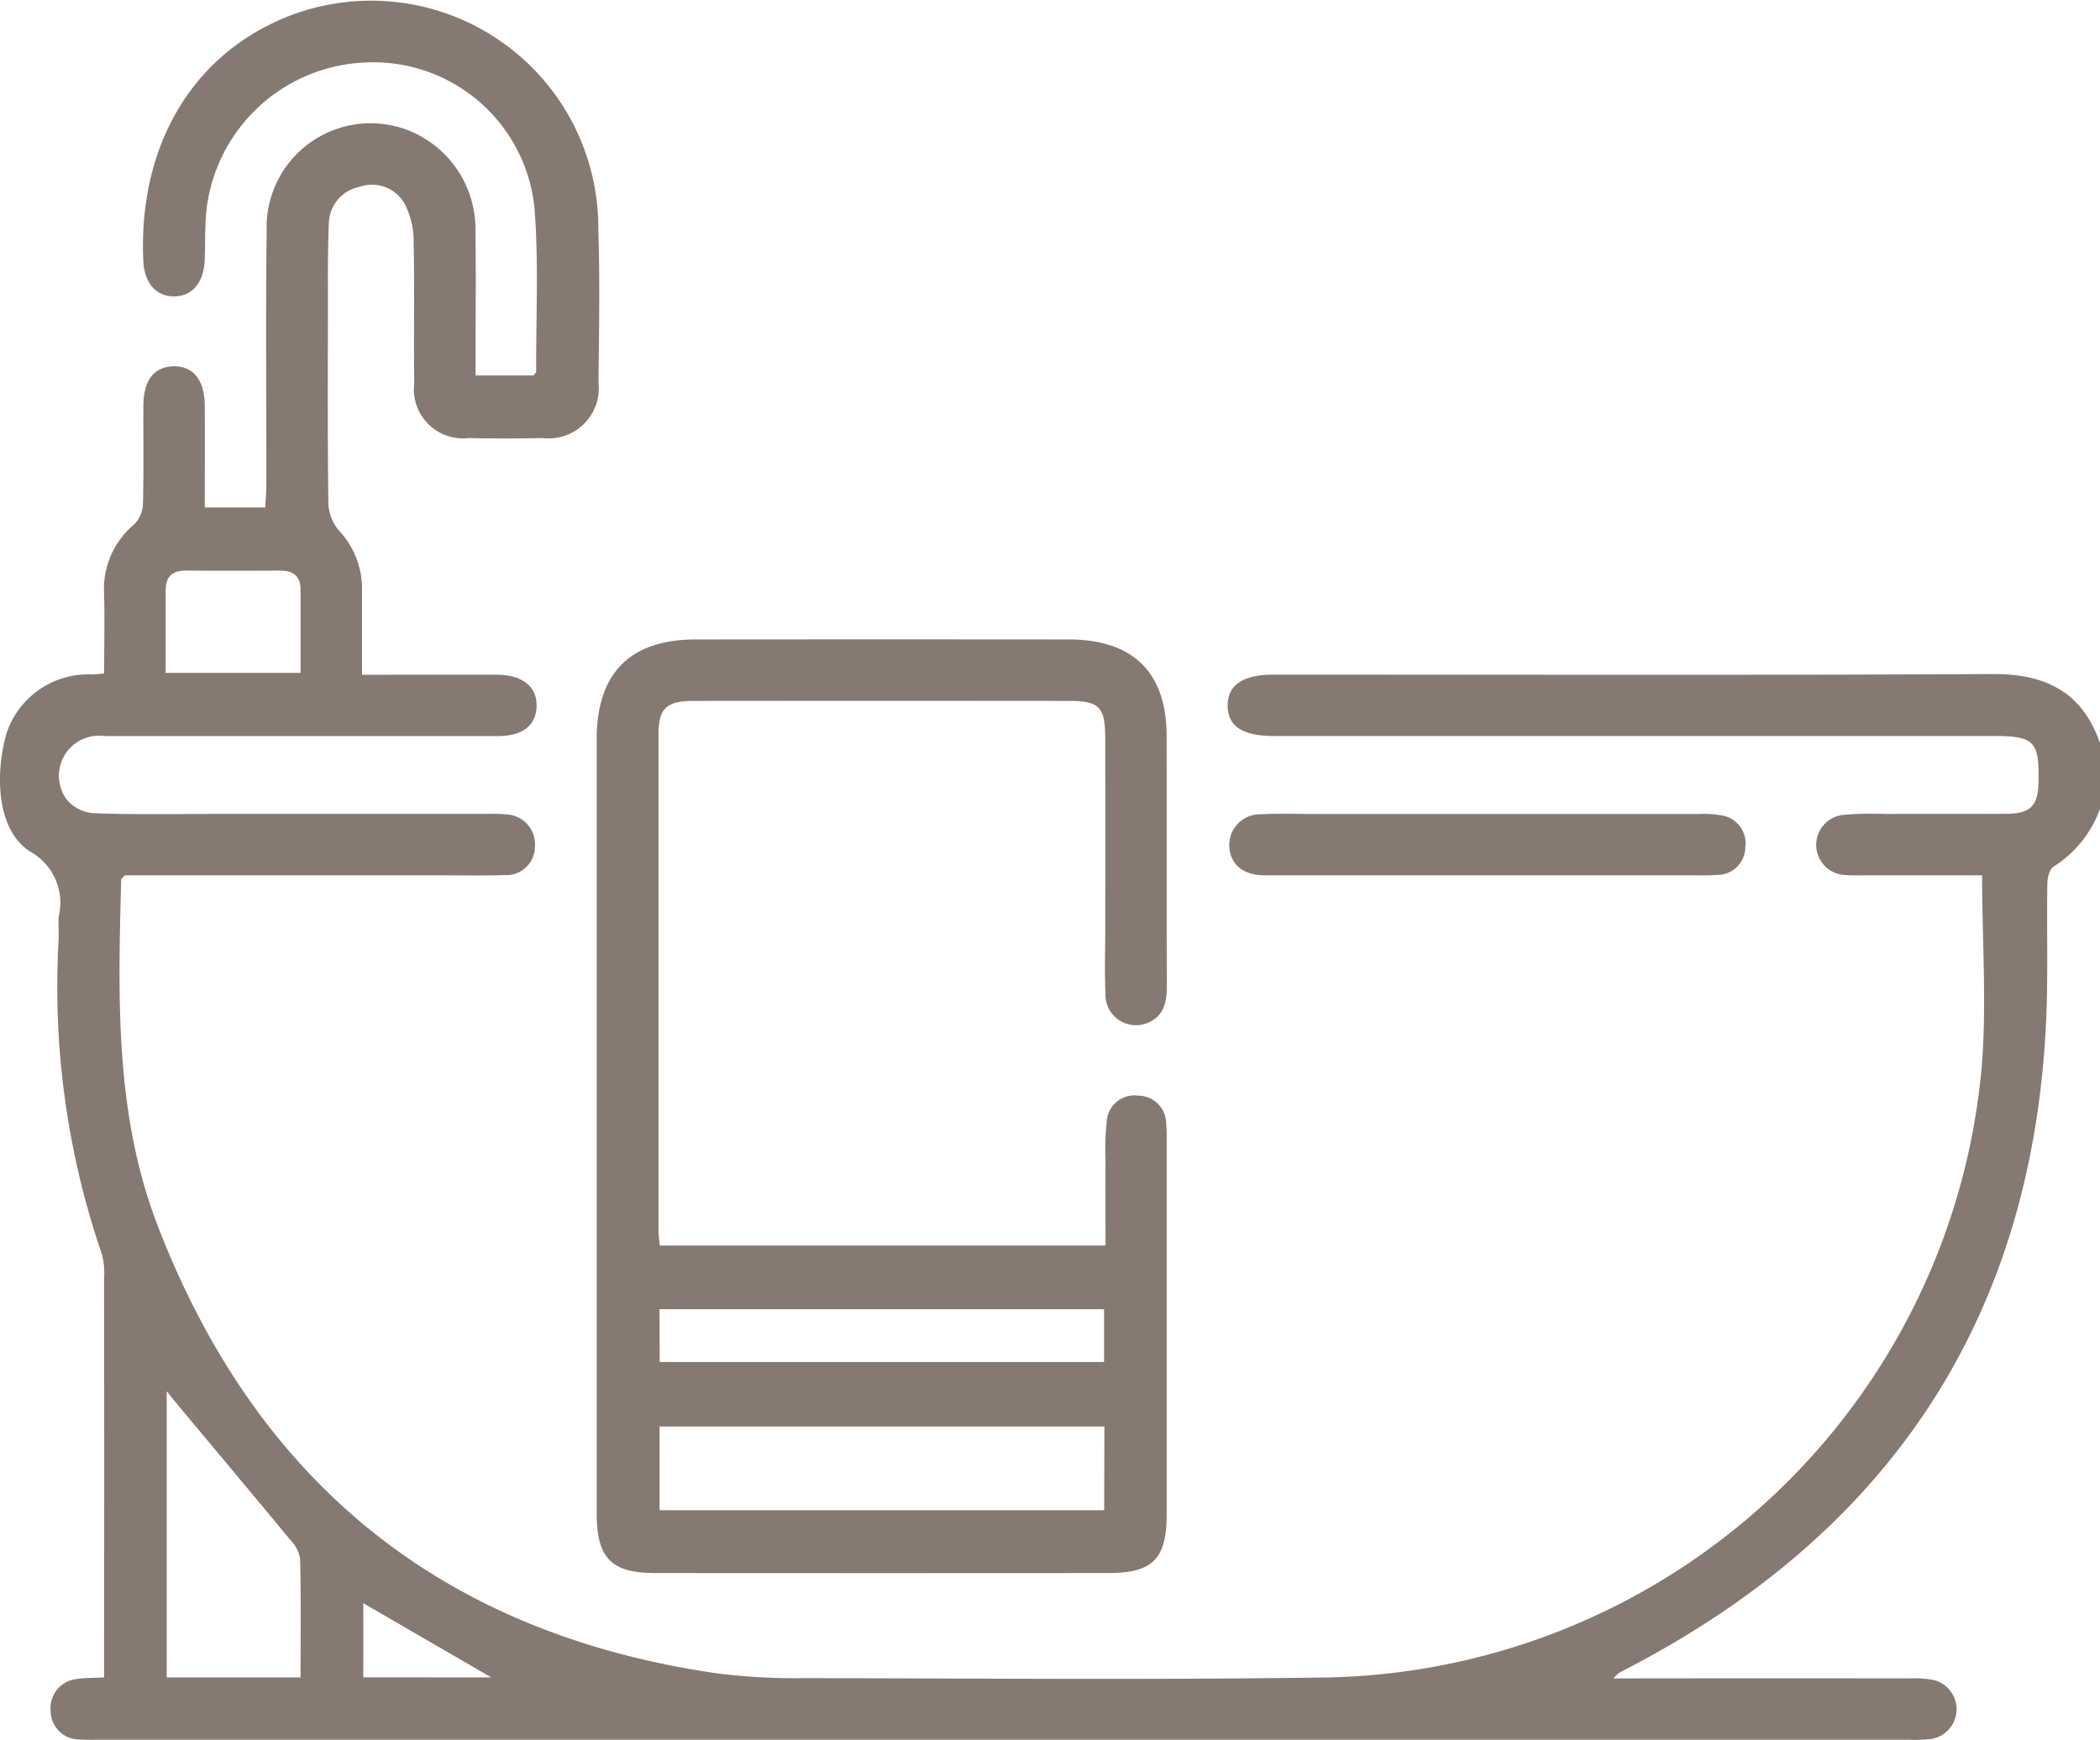
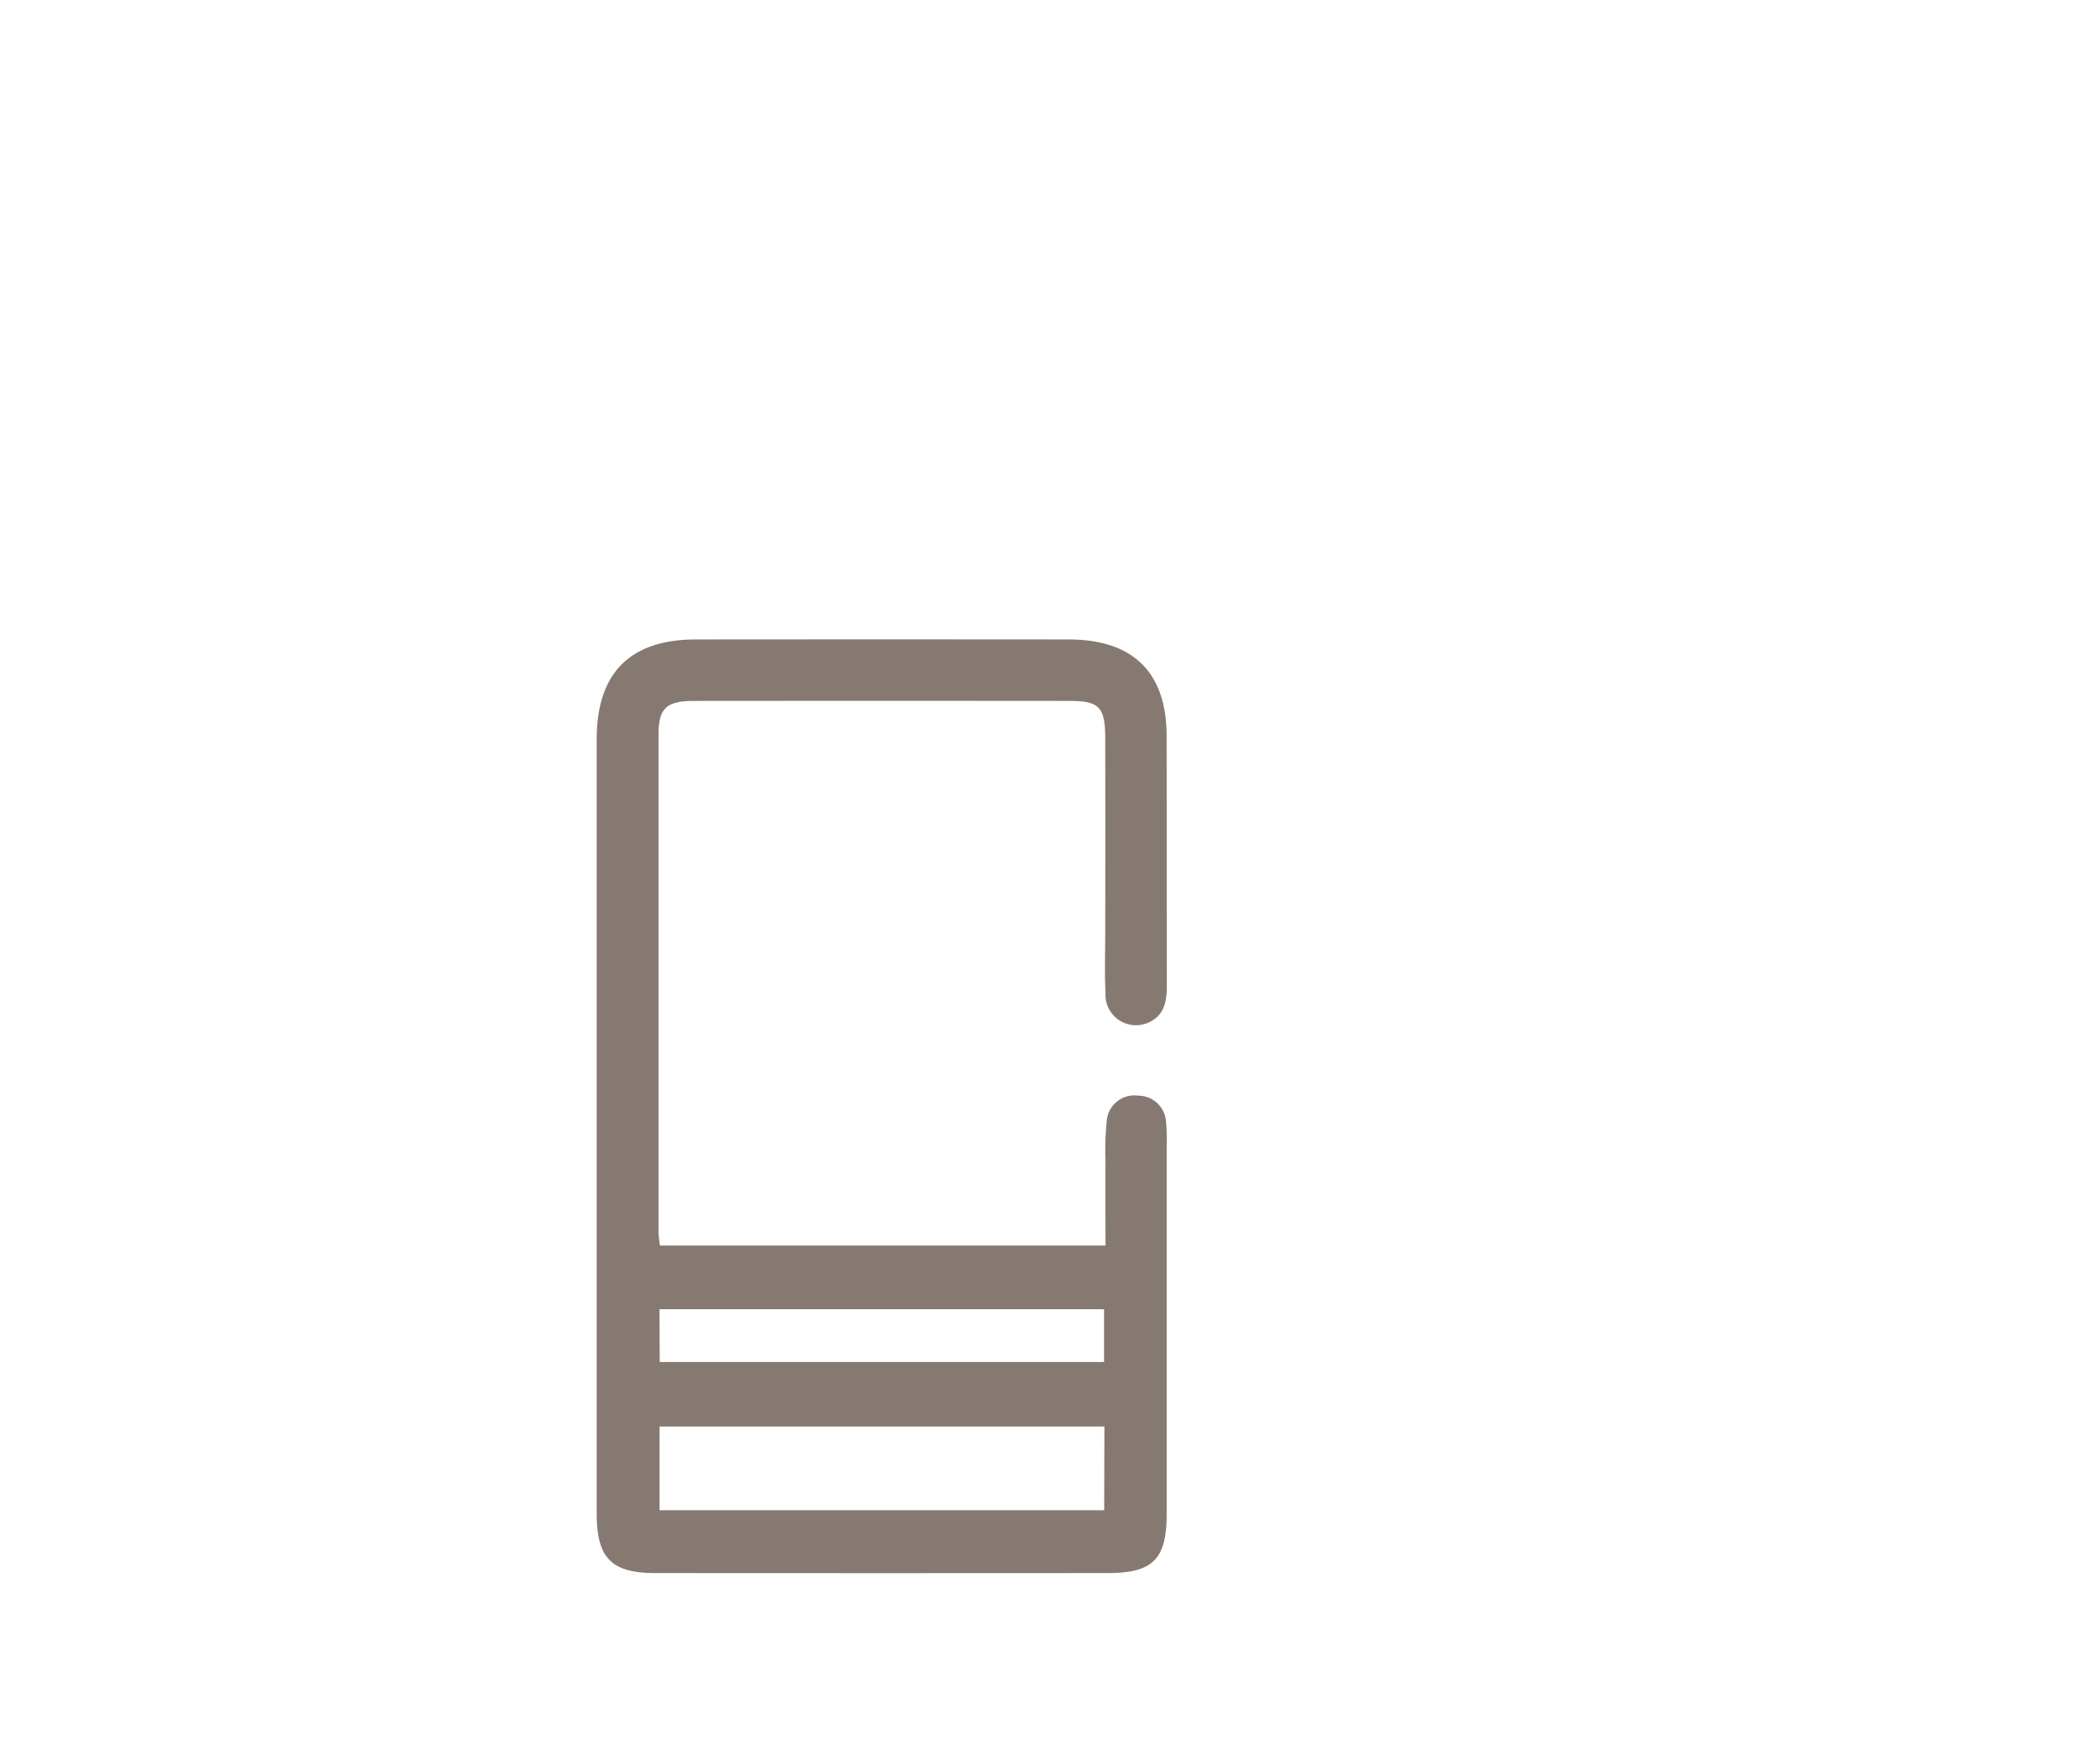
<svg xmlns="http://www.w3.org/2000/svg" id="Group_18998" data-name="Group 18998" width="71.59" height="59.329" viewBox="0 0 71.59 59.329">
  <defs>
    <clipPath id="clip-path">
      <rect id="Rectangle_11426" data-name="Rectangle 11426" width="71.59" height="59.329" fill="#857972" />
    </clipPath>
  </defs>
  <g id="Group_18997" data-name="Group 18997" clip-path="url(#clip-path)">
-     <path id="Path_8190" data-name="Path 8190" d="M67.937,22.985c-8.172.043-16.345.019-24.518.019-1.049,0-1.575.358-1.568,1.064s.515,1.03,1.588,1.03H67.958c1.394,0,1.566.175,1.536,1.573-.017.812-.274,1.075-1.1,1.079-1.374.009-2.747,0-4.121.006a10.926,10.926,0,0,0-1.463.035,1.028,1.028,0,0,0,.08,2.046c.278.022.558.011.838.011,1.3,0,2.594,0,3.843,0,0,2.286.17,4.506-.028,6.691A22.853,22.853,0,0,1,45.295,57.2c-5.937.088-11.875.034-17.812.024a21.508,21.508,0,0,1-3.065-.166C15.087,55.7,8.751,50.566,5.372,41.786,3.907,37.979,4.027,33.983,4.131,30c0-.035.054-.069.119-.151H15.1c.7,0,1.4.015,2.094-.009a.977.977,0,0,0,1.043-.986,1.016,1.016,0,0,0-.961-1.081,4.675,4.675,0,0,0-.627-.019H7.571c-1.445,0-2.889.03-4.33-.022a1.318,1.318,0,0,1-.972-.474A1.367,1.367,0,0,1,3.56,25.1q6.705,0,13.413,0c.844,0,1.3-.364,1.32-1.01.019-.666-.476-1.075-1.335-1.081-1.211-.007-2.421,0-3.632,0h-.984c0-1.062,0-2.014,0-2.966a2.907,2.907,0,0,0-.791-1.958,1.52,1.52,0,0,1-.356-.9c-.03-2.236-.019-4.47-.015-6.706,0-.954-.011-1.909.03-2.863a1.3,1.3,0,0,1,1.049-1.245,1.271,1.271,0,0,1,1.525.56A2.729,2.729,0,0,1,14.1,8.18c.035,1.629,0,3.261.021,4.89a1.675,1.675,0,0,0,1.857,1.868c.836.019,1.676.017,2.514,0a1.713,1.713,0,0,0,1.911-1.9c.019-1.745.05-3.494-.006-5.239A7.745,7.745,0,0,0,9.647.63C6.49,1.963,4.714,5.048,4.885,8.893c.034.76.439,1.223,1.06,1.213s1-.472,1.034-1.245c.019-.534.006-1.071.049-1.605a5.687,5.687,0,0,1,5.508-5.129,5.522,5.522,0,0,1,5.685,4.961c.146,1.85.049,3.72.058,5.581,0,.037-.049.073-.09.134H16.213V12c0-1.351.019-2.7-.006-4.052a3.627,3.627,0,0,0-2.365-3.533A3.546,3.546,0,0,0,9.09,7.865c-.035,2.887-.007,5.775-.011,8.662,0,.267-.026.536-.037.778H6.981c0-1.195.007-2.333,0-3.472-.007-.881-.394-1.355-1.069-1.342-.65.013-1.014.467-1.023,1.314-.009,1.116.015,2.234-.015,3.352a1.062,1.062,0,0,1-.284.711,2.867,2.867,0,0,0-1.04,2.406c.021.9,0,1.8,0,2.693-.189.017-.28.028-.371.034A2.932,2.932,0,0,0,.243,24.945C-.145,26.192-.2,28.3,1.07,29.064A1.993,1.993,0,0,1,2,31.259c-.015.256.006.513,0,.769A28.032,28.032,0,0,0,3.467,42.748a2.47,2.47,0,0,1,.082.825q.006,6.425,0,12.853V57.2c-.343.019-.622.011-.894.05a1,1,0,0,0-.928,1.107.977.977,0,0,0,1,.959c.185.015.371.009.558.009h61.82a5.077,5.077,0,0,0,.7-.022,1.026,1.026,0,0,0,.129-2.01,3.023,3.023,0,0,0-.76-.06q-4.681-.006-9.36,0h-.806a2.023,2.023,0,0,1,.157-.168c.08-.047.162-.091.245-.134,9.34-4.838,14.169-12.492,14.372-23.031.024-1.256-.007-2.514.013-3.77,0-.2.08-.51.224-.586a3.88,3.88,0,0,0,1.572-1.965V25.343c-.6-1.738-1.846-2.367-3.653-2.357M5.649,20.12c0-.465.235-.666.692-.663q1.6.008,3.2,0c.452,0,.706.183.706.653v2.835h-4.6c0-.974,0-1.9,0-2.824m4.6,37.078H5.684V47.44c.151.187.239.3.332.412,1.293,1.551,2.593,3.1,3.879,4.657a1.221,1.221,0,0,1,.336.636c.032,1.323.015,2.647.015,4.052m2.139,0V54.669L16.749,57.2Z" transform="translate(0 0)" fill="#857972" />
    <path id="Path_8191" data-name="Path 8191" d="M127.493,132.373a.945.945,0,0,0-1.083.862,9.181,9.181,0,0,0-.043,1.323c-.006.967,0,1.934,0,2.925H111.174c-.019-.2-.045-.332-.045-.467q0-8.489,0-16.974c0-.879.276-1.131,1.2-1.131q6.389-.006,12.782,0c1.053,0,1.245.2,1.247,1.286q.006,3.281,0,6.564c0,.7-.026,1.4.009,2.1a1.04,1.04,0,0,0,1.426,1.034c.571-.235.664-.711.664-1.258-.007-2.841,0-5.682-.006-8.522,0-2.173-1.137-3.294-3.33-3.3q-6.358-.006-12.713,0c-2.249,0-3.386,1.144-3.386,3.4q0,13.2,0,26.405c0,1.519.5,2.031,1.993,2.031q7.719.006,15.438,0c1.525,0,2-.476,2-2.006q0-6.355,0-12.713a5.4,5.4,0,0,0-.019-.627.952.952,0,0,0-.95-.933m-16.322,7.281h15.156v1.8H111.17Zm15.16,6.856H111.165v-2.854H126.33Z" transform="translate(-88.68 -95.01)" fill="#857972" />
-     <path id="Path_8192" data-name="Path 8192" d="M242.078,149.754a.952.952,0,0,1-.963.993c-.3.022-.6.013-.905.013h-6.9c-2.535,0-5.068,0-7.6,0-.747,0-1.178-.358-1.221-.958a1.046,1.046,0,0,1,1.075-1.122c.625-.034,1.254-.011,1.881-.011q6.521,0,13.041,0a3.588,3.588,0,0,1,.763.045.962.962,0,0,1,.834,1.042" transform="translate(-182.58 -120.912)" fill="#857972" />
  </g>
</svg>